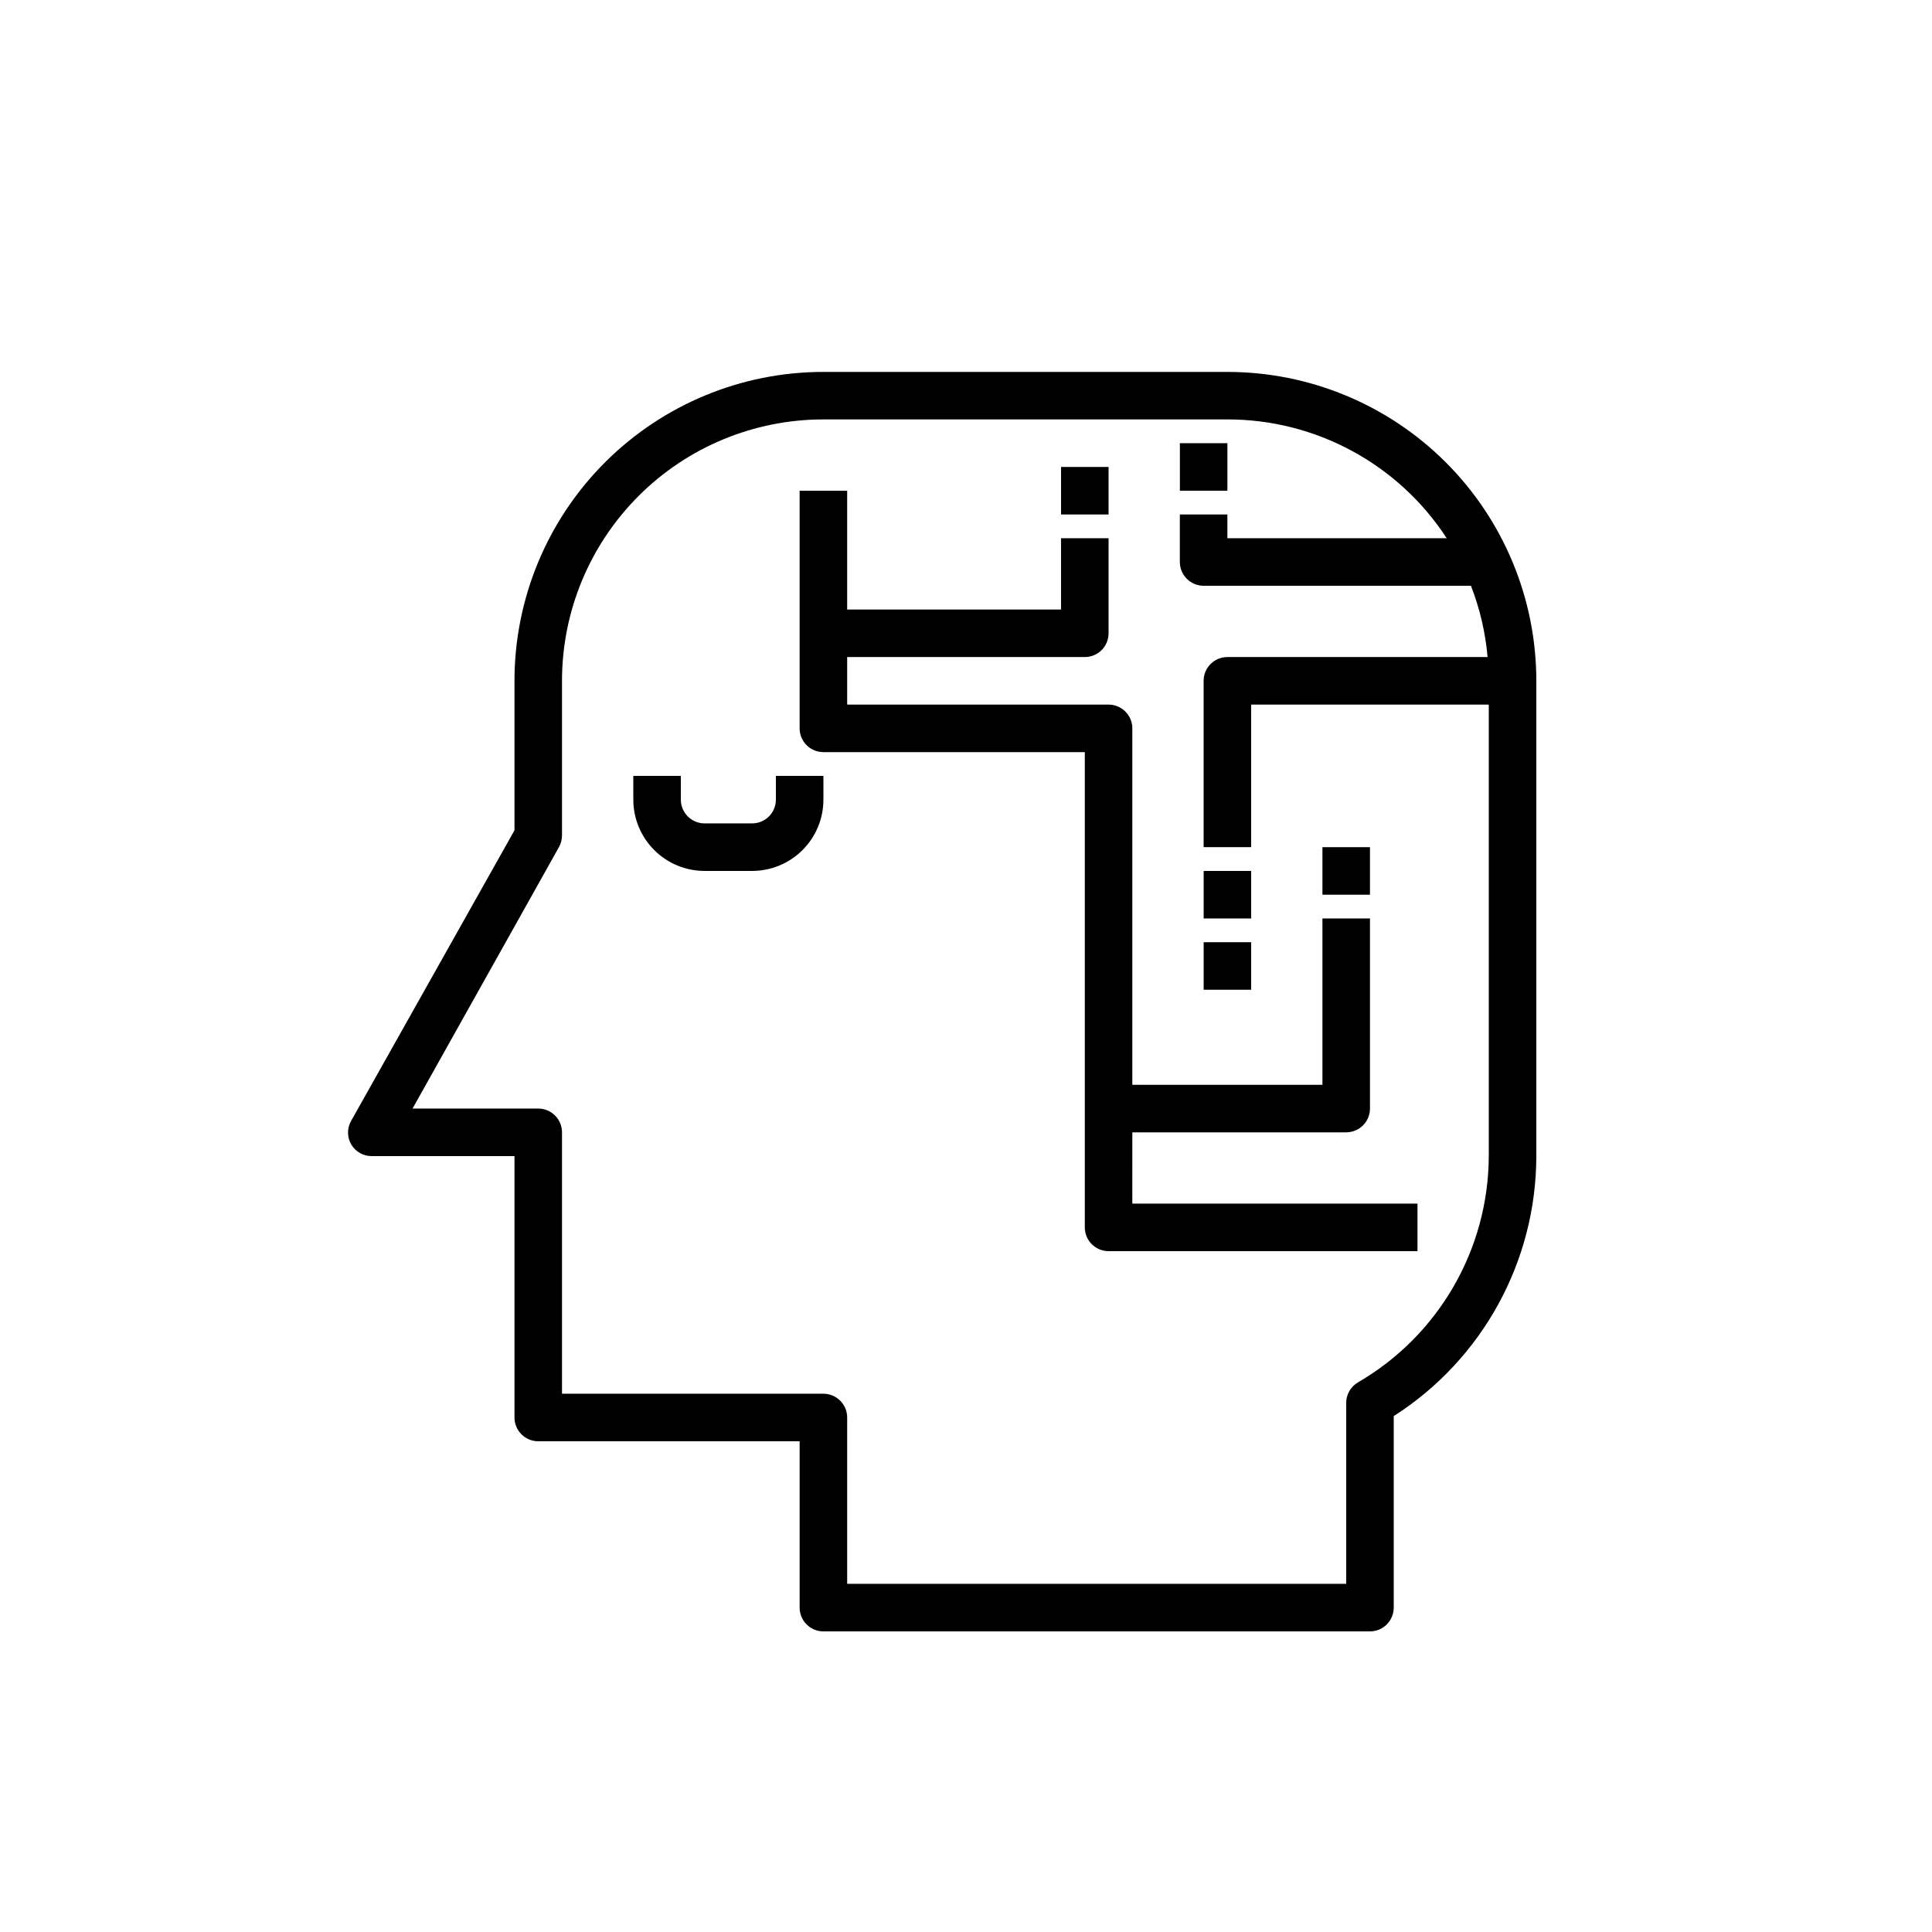
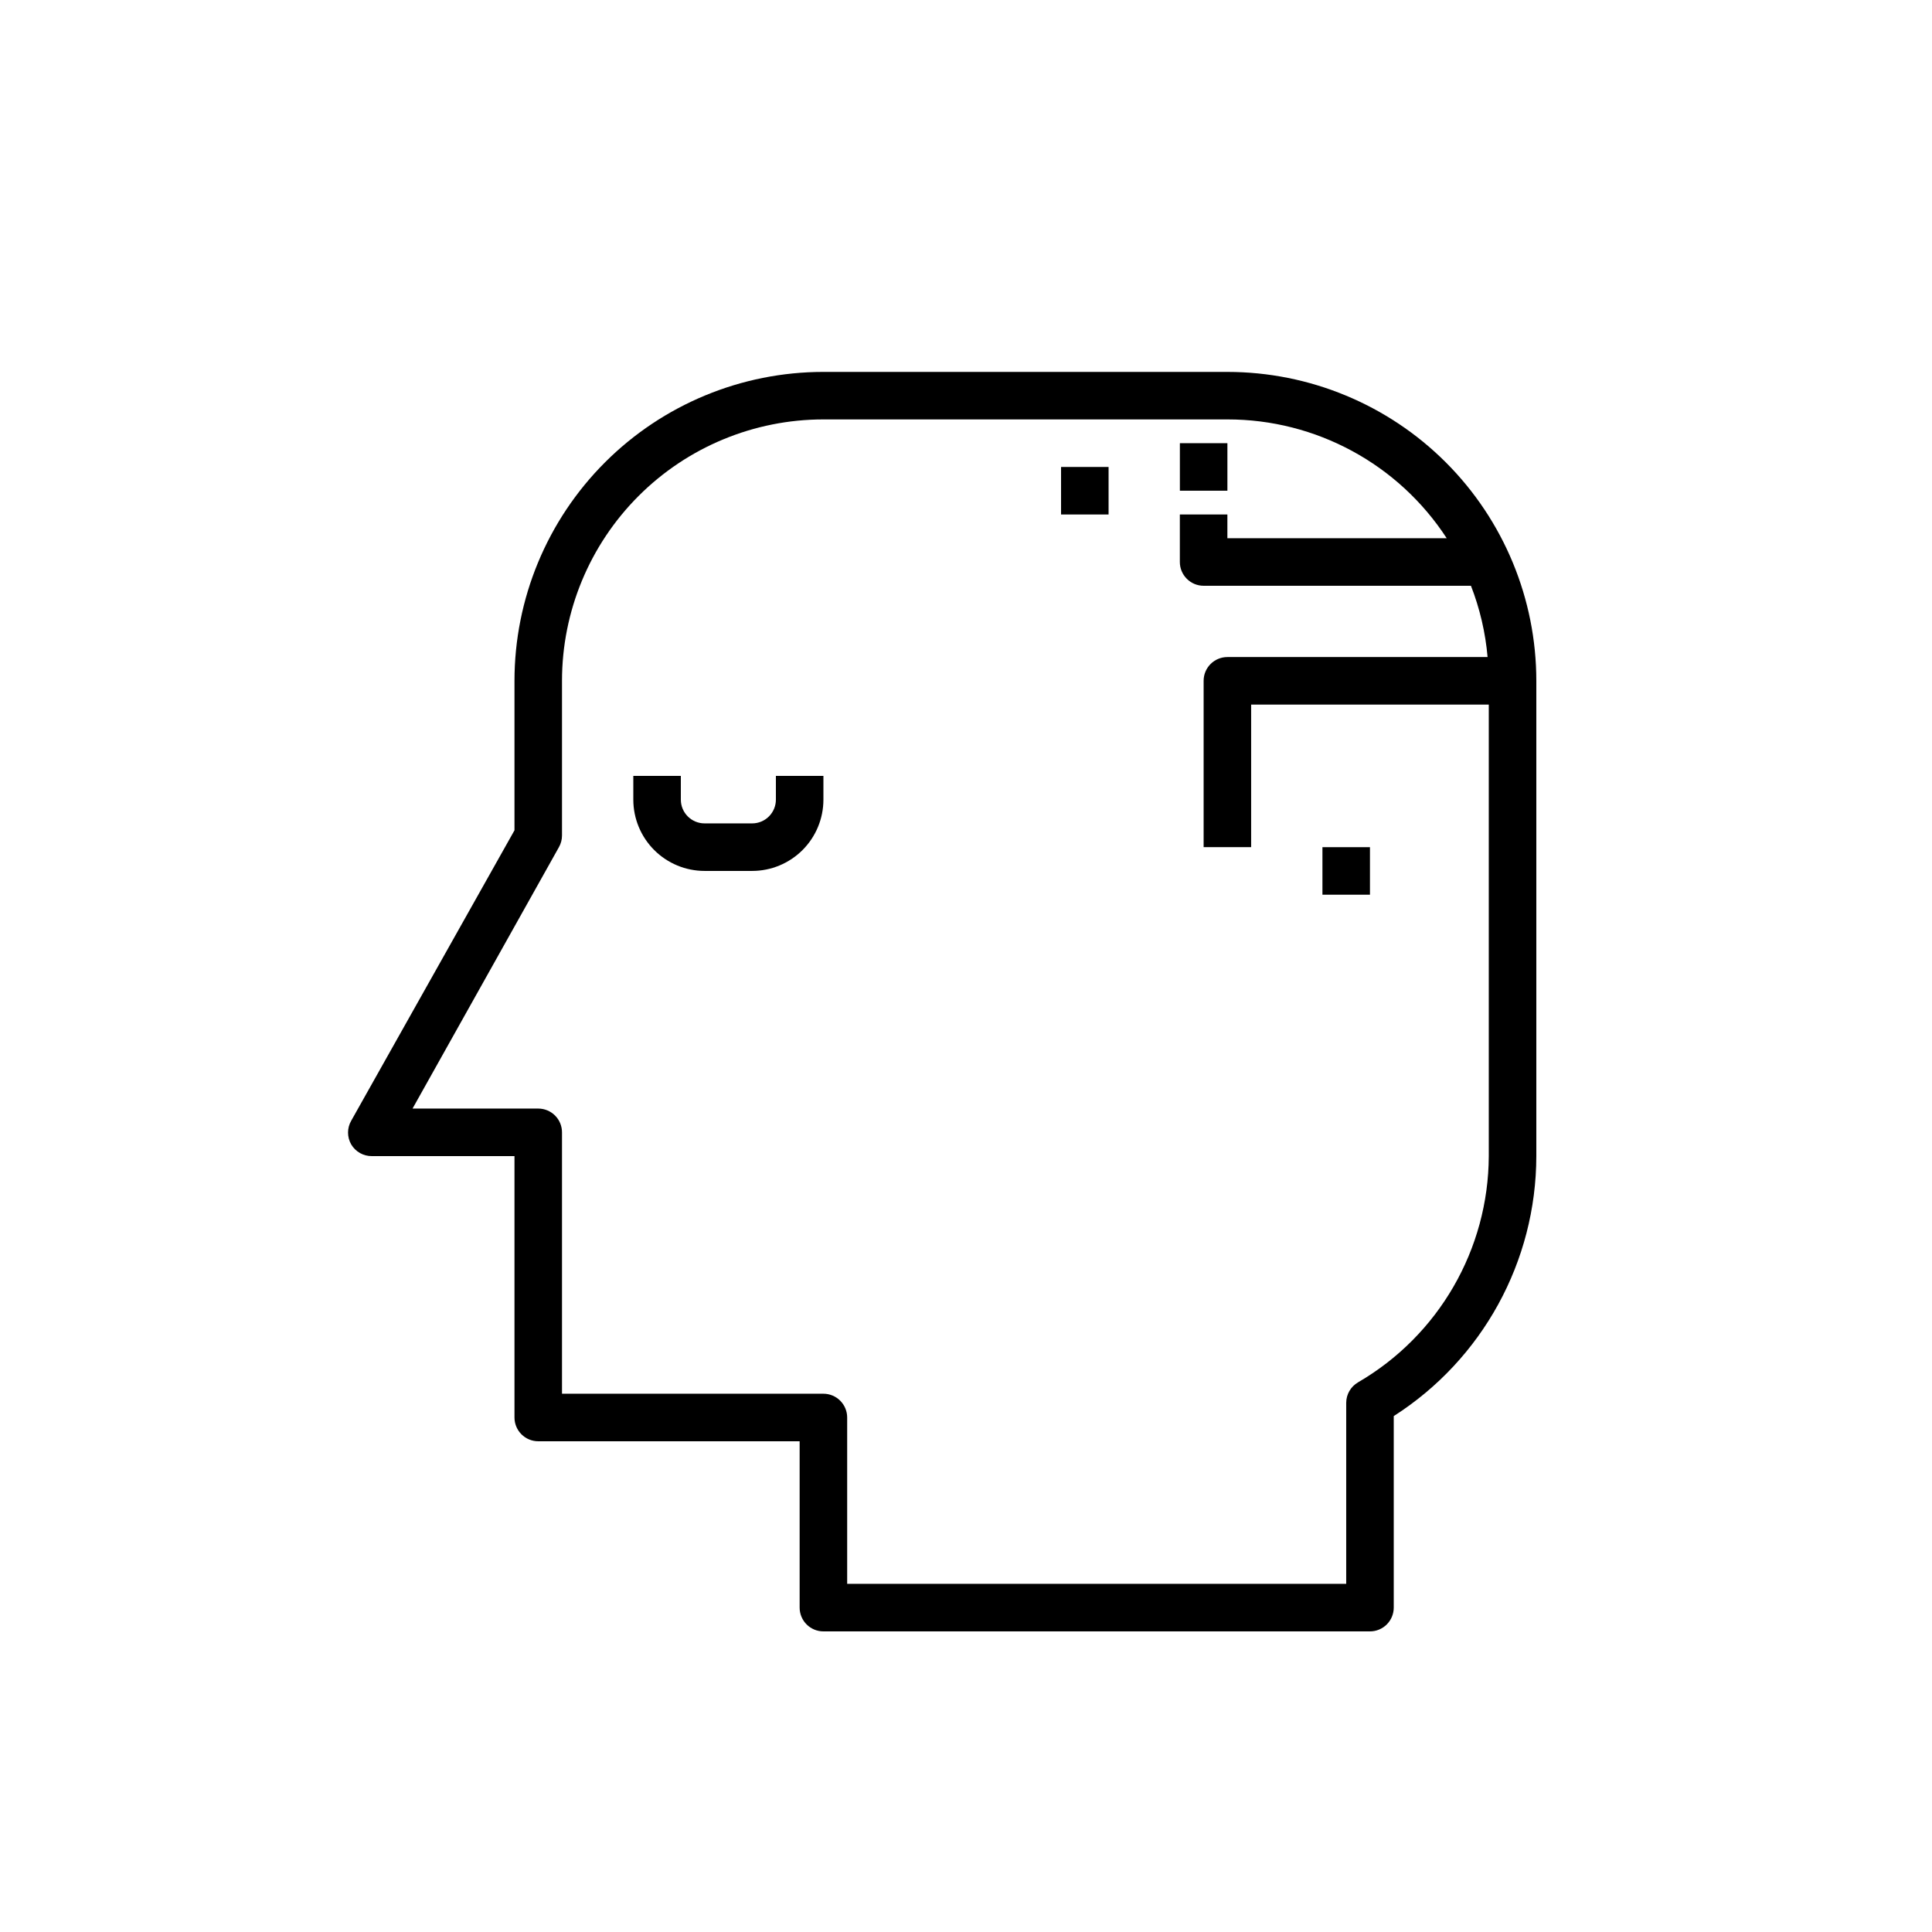
<svg xmlns="http://www.w3.org/2000/svg" fill="#000000" width="800px" height="800px" version="1.1" viewBox="144 144 512 512">
  <g>
    <path d="m469.27 242.56h-107.06c-21.711 0-42.535 8.625-57.887 23.977-15.355 15.355-23.98 36.18-23.98 57.891v39.613l-43.266 76.957c-1.125 1.949-1.125 4.348 0 6.297 1.145 1.934 3.234 3.109 5.481 3.086h37.785v69.273c0 1.672 0.664 3.273 1.844 4.453 1.184 1.184 2.785 1.844 4.453 1.844h69.273v44.086c0 1.668 0.664 3.269 1.844 4.453 1.184 1.18 2.785 1.844 4.453 1.844h144.85c1.668 0 3.273-0.664 4.453-1.844 1.18-1.184 1.844-2.785 1.844-4.453v-50.758c23.512-15.027 37.754-40.992 37.785-68.898v-125.95c0-21.711-8.625-42.535-23.977-57.891-15.355-15.352-36.18-23.977-57.891-23.977zm34.637 267.77c-1.938 1.117-3.137 3.18-3.148 5.418v47.988h-132.25v-44.086c0-1.668-0.664-3.269-1.848-4.453-1.18-1.18-2.781-1.844-4.453-1.844h-69.273v-69.273c0-1.672-0.66-3.273-1.844-4.453-1.18-1.18-2.781-1.844-4.453-1.844h-33.312l38.793-69.273c0.531-0.941 0.816-2.004 0.816-3.086v-41c0-18.371 7.301-35.992 20.293-48.984 12.988-12.988 30.609-20.289 48.98-20.289h107.06c23.457-0.02 45.332 11.828 58.125 31.488h-58.125v-6.297h-12.598v12.594c0 1.672 0.664 3.273 1.848 4.453 1.18 1.184 2.781 1.848 4.453 1.848h70.848c2.356 6.055 3.84 12.418 4.406 18.891h-68.957c-3.481 0-6.297 2.82-6.297 6.297v44.082h12.594v-37.781h62.977v119.65c-0.094 24.715-13.273 47.531-34.637 59.953z" />
    <path d="m349.62 355.91c0 1.672-0.664 3.273-1.844 4.453-1.18 1.184-2.785 1.844-4.453 1.844h-12.594c-3.481 0-6.301-2.816-6.301-6.297v-6.297h-12.594v6.297c0 5.012 1.992 9.816 5.535 13.359 3.543 3.543 8.348 5.535 13.359 5.535h12.594c5.012 0 9.816-1.992 13.359-5.535 3.543-3.543 5.531-8.348 5.531-13.359v-6.297h-12.594z" />
-     <path d="m444.08 444.08h56.68c1.668 0 3.269-0.664 4.453-1.844 1.18-1.184 1.844-2.785 1.844-4.453v-50.383h-12.598v44.082l-50.379 0.004v-94.465c0-1.672-0.664-3.273-1.844-4.453-1.184-1.184-2.785-1.844-4.453-1.844h-69.273v-12.598h62.977c1.668 0 3.269-0.664 4.453-1.844 1.18-1.18 1.844-2.781 1.844-4.453v-25.191h-12.598v18.895h-56.676v-31.488h-12.598v62.977c0 1.668 0.664 3.269 1.844 4.453 1.184 1.18 2.785 1.844 4.453 1.844h69.277v125.95c0 1.668 0.66 3.269 1.844 4.453 1.18 1.18 2.781 1.844 4.453 1.844h81.867v-12.594h-75.57z" />
    <path d="m425.19 267.75h12.594v12.594h-12.594z" />
    <path d="m456.68 261.45h12.594v12.594h-12.594z" />
-     <path d="m462.98 374.81h12.594v12.594h-12.594z" />
-     <path d="m462.98 393.7h12.594v12.594h-12.594z" />
    <path d="m494.46 368.51h12.594v12.594h-12.594z" />
  </g>
</svg>